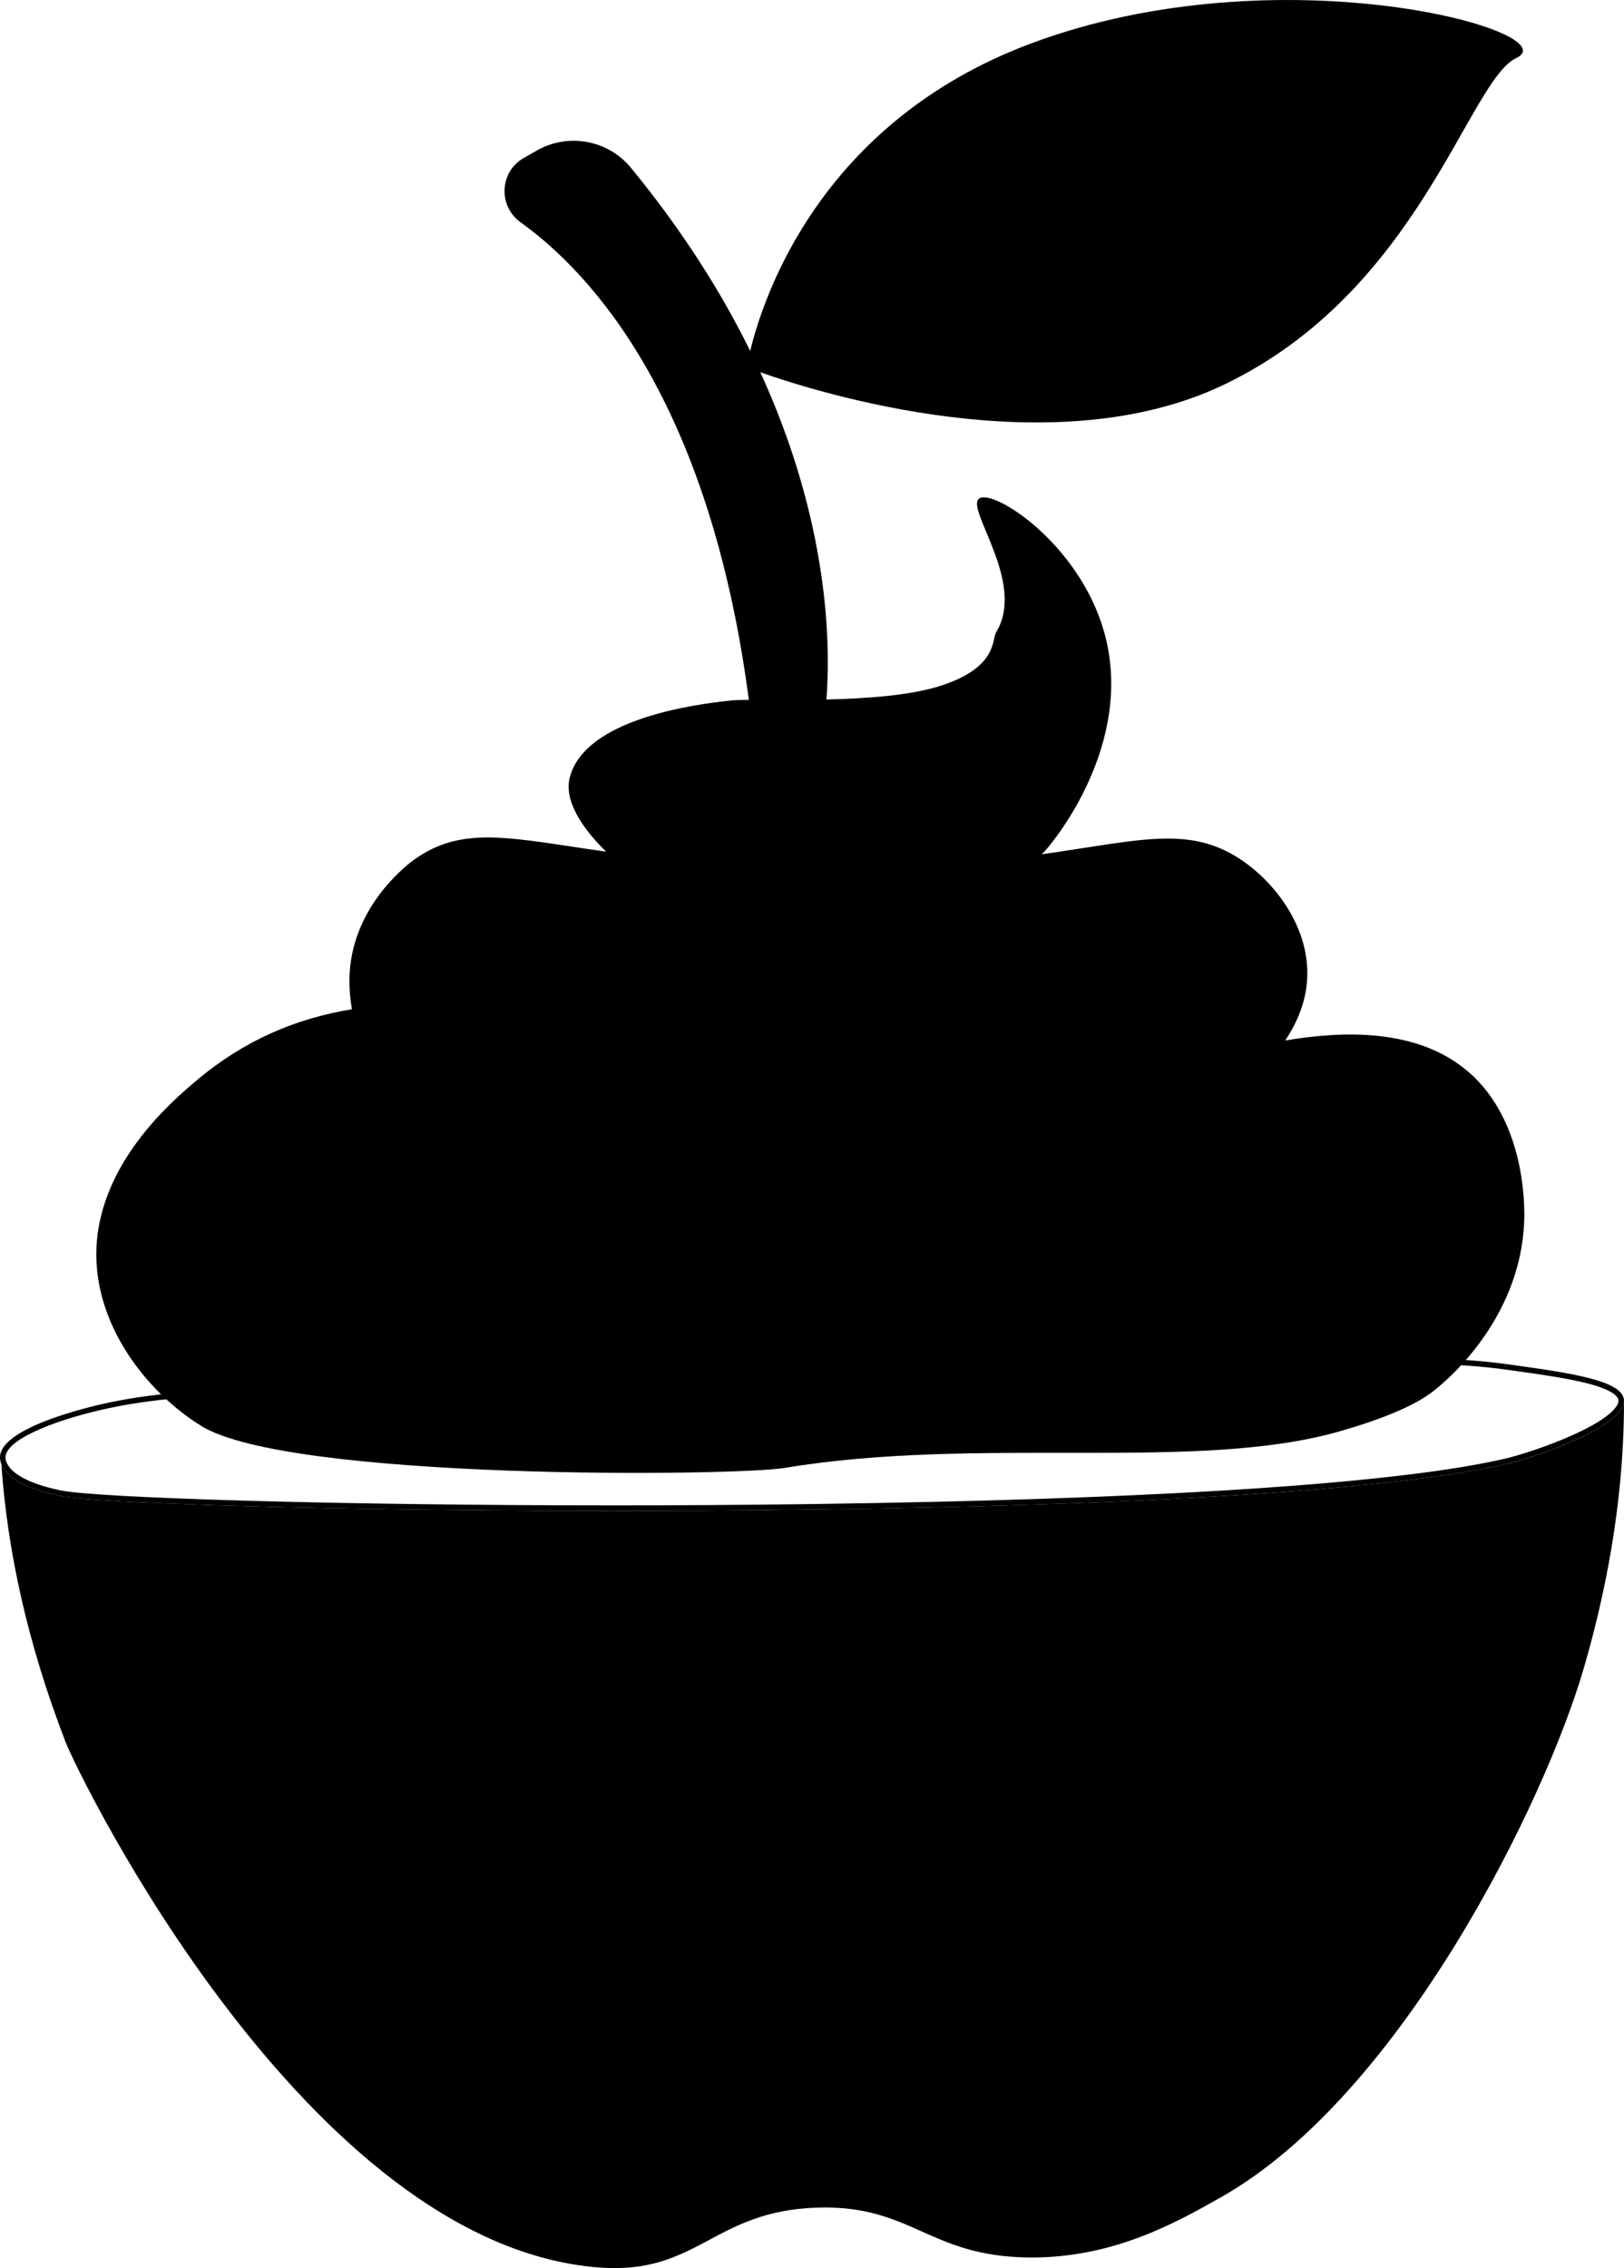
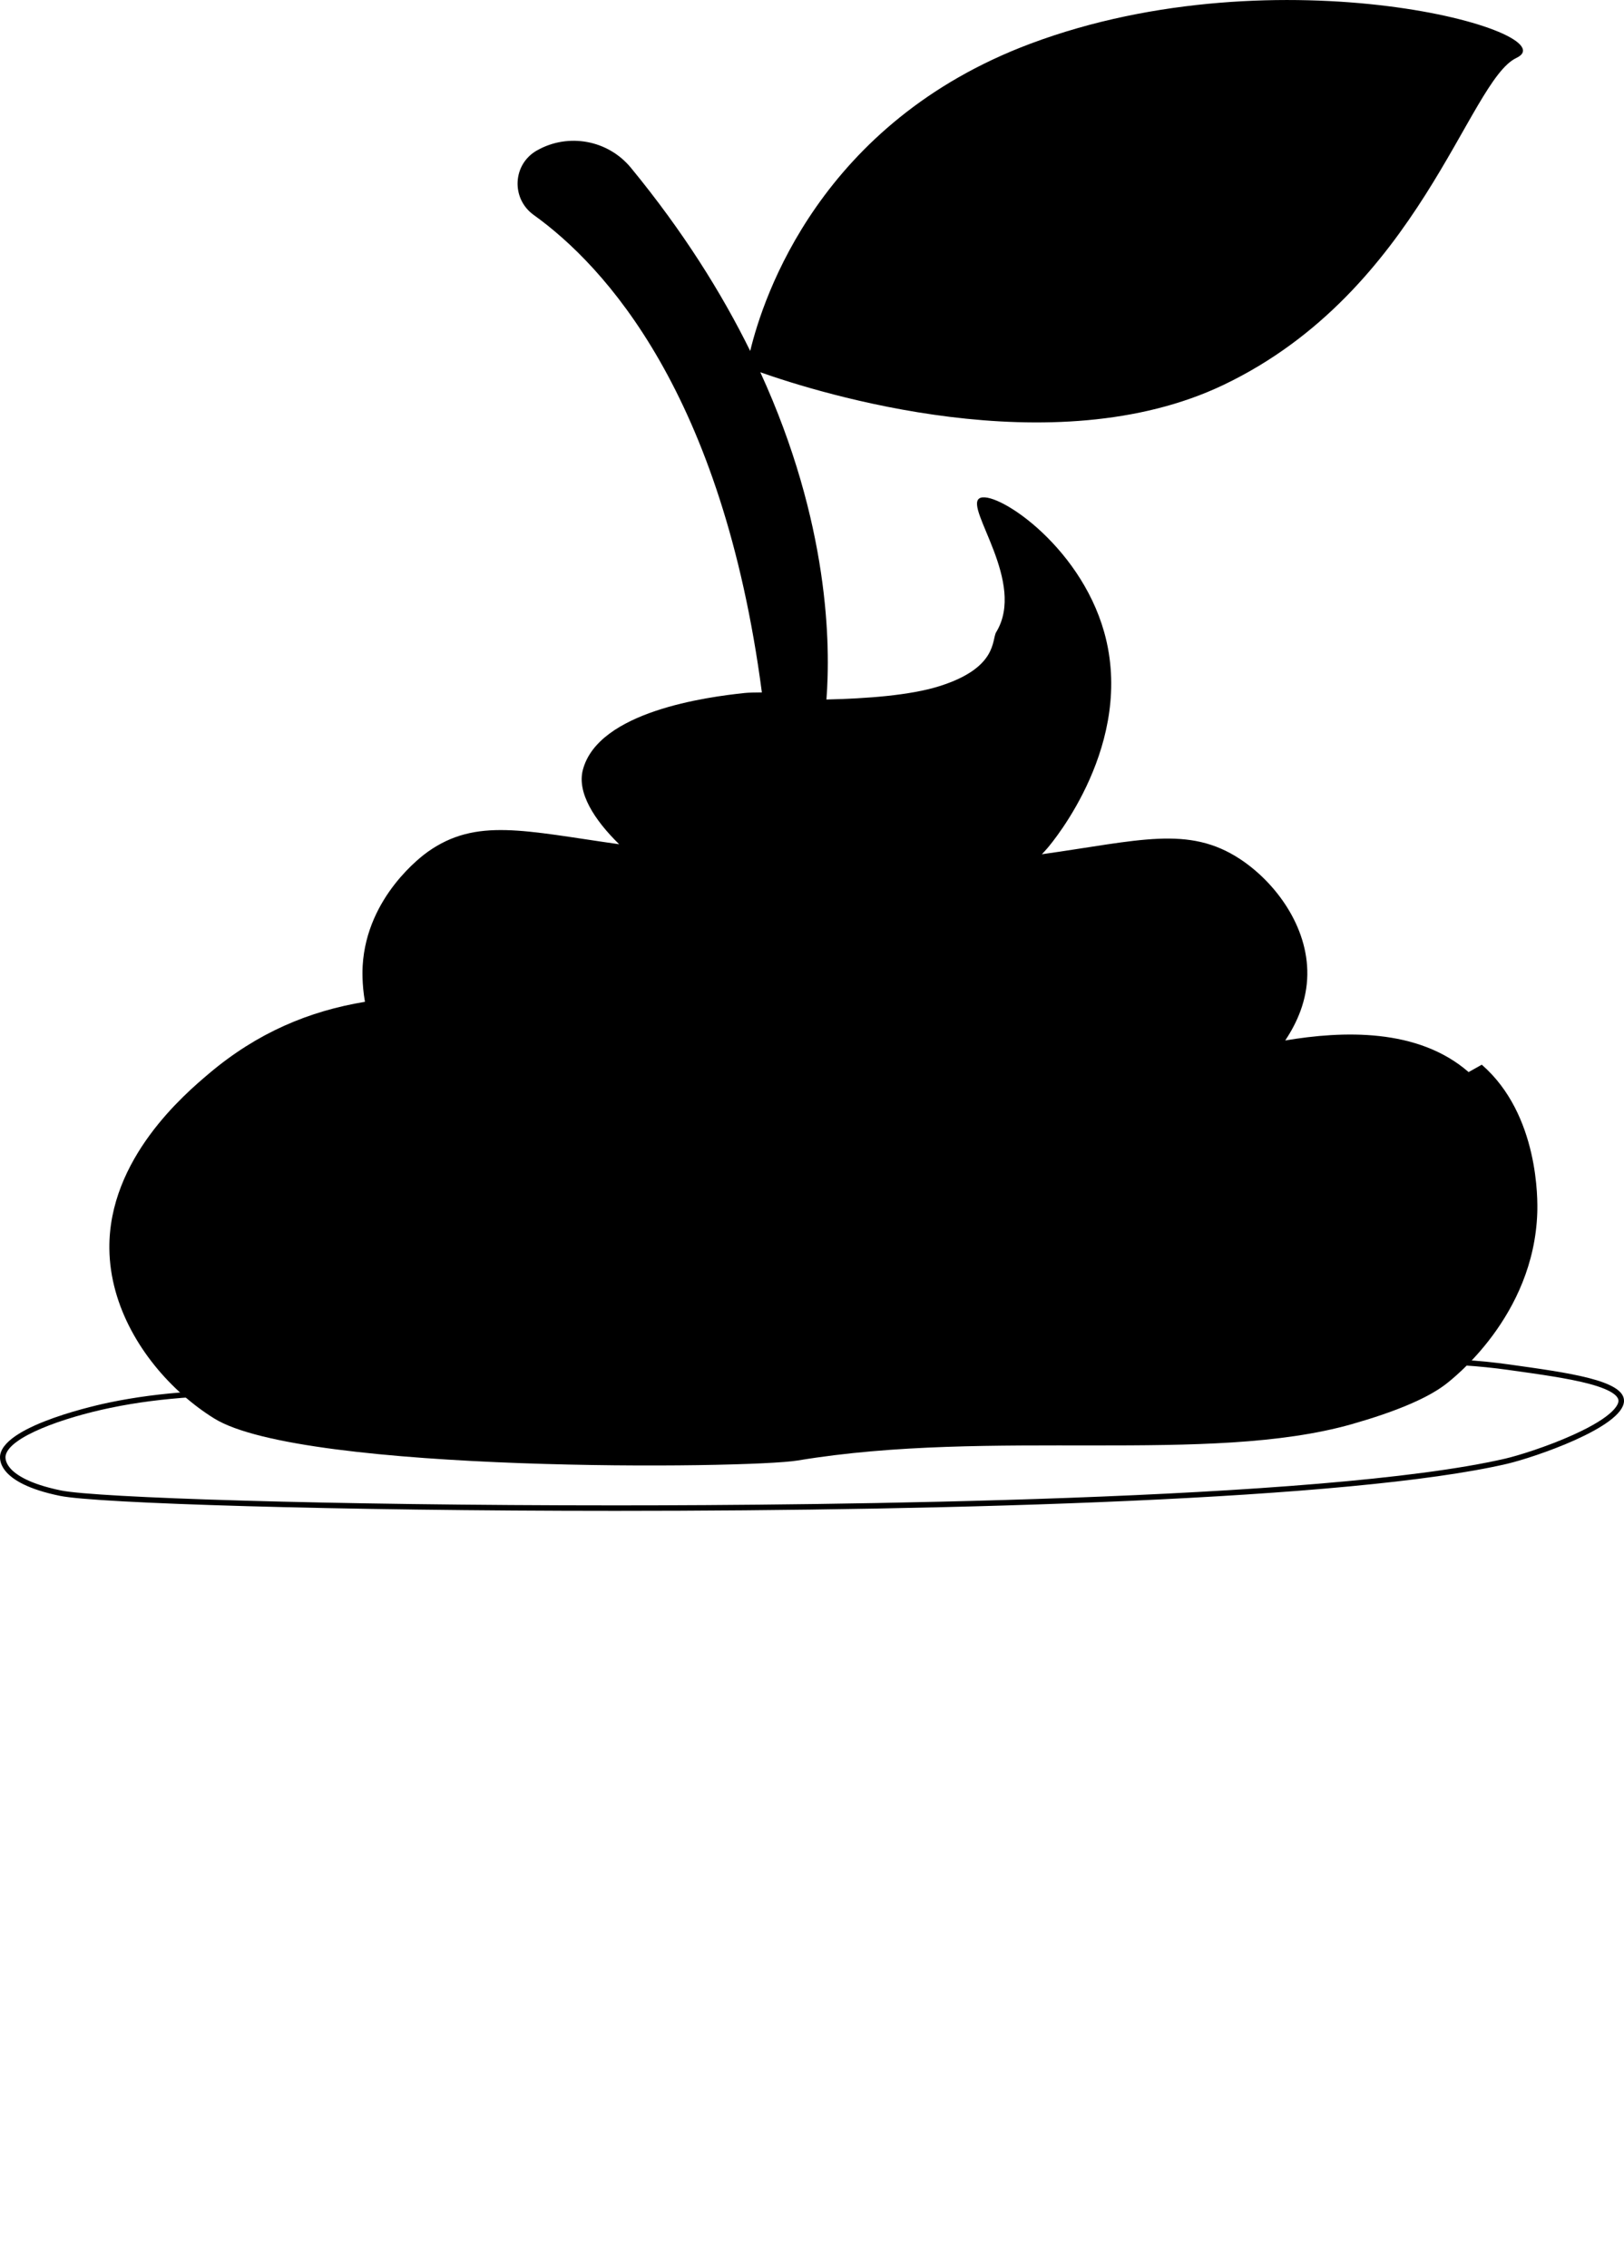
<svg xmlns="http://www.w3.org/2000/svg" id="Calque_2" data-name="Calque 2" viewBox="0 0 512 714.98">
  <defs>
    <style>
      .cls-1 {
        stroke-width: 0px;
      }
    </style>
  </defs>
  <g id="Finalisation">
    <g>
      <g>
        <path class="cls-1" d="m446.34,429.97c10.74,0,19.97.59,29.05,1.86l.7.1c9.36,1.31,18.21,2.54,24.72,4.25,8.31,2.18,9.49,4.36,9.45,5.47-.04,1.01-1.17,4.75-14.33,10.69-8.37,3.78-17.55,6.59-21.37,7.47-57.51,13.31-215.37,14.74-280.57,14.74-90.8,0-163.66-2.43-174.75-4.7-10.09-2.07-14.32-5-16.09-7.1-1.62-1.93-1.46-3.48-1.37-3.92,1.2-5.86,17.98-11.9,33.06-15.03,16.71-3.47,33.67-4.16,55.63-4.16,8.34,0,17.43.1,27.95.22,13.56.15,28.93.32,47.06.32,1.28,0,2.58,0,3.88,0,77.95-.11,140.73-2.71,179.67-4.88,16.6-.92,30.87-1.88,43.46-2.72,21.78-1.45,38.98-2.6,53.85-2.6m0-1.73c-23.4,0-51.59,2.76-97.4,5.32-85.32,4.75-161.51,4.86-179.58,4.88-1.31,0-2.6,0-3.88,0-32.12,0-55.85-.54-75.01-.54-23.05,0-39.49.78-55.98,4.2-2.85.59-32.46,6.92-34.4,16.38-.22,1.06-1.4,8.92,18.81,13.06,11.6,2.37,87.31,4.73,175.1,4.73,107.11,0,232.22-3.51,280.96-14.79,8.75-2.02,36.75-11.59,37.04-19.79.23-6.57-17.41-8.94-36.36-11.59-9.56-1.33-18.96-1.87-29.29-1.87h0Z" />
-         <path class="cls-1" d="m474.96,461.49c-88.69,20.52-430.31,15.32-456.06,10.06-13.26-2.71-17.31-7.03-18.47-9.98h0c1.86,27.02,8.16,56.3,20.23,87.55,4.11,10.64,76.04,158.68,168.21,165.68,31.16,2.37,35.95-17.93,68.93-18.88,29.69-.86,34.91,15.34,66.4,15.72,26.56.32,46.45-10.91,60.71-18.97,56.72-32.05,102.08-124.35,114.46-166.94,8.68-29.89,12.61-57.86,12.63-83.6h-.04c-1.19,8.1-28.38,17.38-36.98,19.37Z" />
      </g>
-       <path class="cls-1" d="m463.01,337.96c-16.02-13.95-39.74-13-57.82-9.97,3.83-5.72,6.85-12.69,6.97-20.7.24-15.25-10.04-29.11-21.16-36.45-16.3-10.76-31.89-5.85-62.53-1.55.58-.63,1.17-1.24,1.73-1.9,1.84-2.14,27.75-33.15,17.92-68.11-7.89-28.05-35.03-45.33-39.43-42.12-4.42,3.22,14.92,26.5,5.38,42.12-1.45,2.37.57,11.21-17.92,17.03-9.31,2.93-23.03,3.9-35.6,4.2,1.32-16.9,1-55.49-20.84-103.16,18.33,6.48,92.27,29.69,146.06,3.97,61.84-29.57,77.07-95.89,92.31-103.06,17.05-8.02-74.38-34.05-153.24-4.48-66.19,24.82-84.23,79.82-88.32,96.86-8.99-18.26-21.16-37.72-37.58-57.71-7.23-8.81-19.77-11.12-29.68-5.49l-4.11,2.34c-7.68,4.36-8.17,15.17-1,20.32,22.38,16.06,59.53,56.31,71.94,150.52-2.38.01-4.23.06-5.35.17-11.91,1.24-46.2,5.79-51.08,24.2-1.91,7.19,3.56,15.78,11.44,23.49-29.97-4.24-45.06-8.43-60.33,2.37-1.69,1.2-19.25,14.04-20.54,35.91-.07,1.15-.27,5.73.72,11.39-17.54,2.89-33.89,9.69-49.17,22.61-7.57,6.4-31.73,26.85-31.41,55.24.21,18.23,10.45,34.86,23.21,46.14,3.16,2.79,6.47,5.26,9.82,7.34,27.83,17.3,168.25,15.88,184,13.26,61.24-10.19,129.68,1.36,174.74-11.47,13.02-3.71,23.27-7.87,29.24-12.34,2.47-1.85,28.13-21.71,29.17-54.36.12-3.67.61-30.84-17.5-46.6Z" />
+       <path class="cls-1" d="m463.01,337.96c-16.02-13.95-39.74-13-57.82-9.97,3.83-5.72,6.85-12.69,6.97-20.7.24-15.25-10.04-29.11-21.16-36.45-16.3-10.76-31.89-5.85-62.53-1.55.58-.63,1.17-1.24,1.73-1.9,1.84-2.14,27.75-33.15,17.92-68.11-7.89-28.05-35.03-45.33-39.43-42.12-4.42,3.22,14.92,26.5,5.38,42.12-1.45,2.37.57,11.21-17.92,17.03-9.31,2.93-23.03,3.9-35.6,4.2,1.32-16.9,1-55.49-20.84-103.16,18.33,6.48,92.27,29.69,146.06,3.97,61.84-29.57,77.07-95.89,92.31-103.06,17.05-8.02-74.38-34.05-153.24-4.48-66.19,24.82-84.23,79.82-88.32,96.86-8.99-18.26-21.16-37.72-37.58-57.71-7.23-8.81-19.77-11.12-29.68-5.49c-7.68,4.36-8.17,15.17-1,20.32,22.38,16.06,59.53,56.31,71.94,150.52-2.38.01-4.23.06-5.35.17-11.91,1.24-46.2,5.79-51.08,24.2-1.91,7.19,3.56,15.78,11.44,23.49-29.97-4.24-45.06-8.43-60.33,2.37-1.69,1.2-19.25,14.04-20.54,35.91-.07,1.15-.27,5.73.72,11.39-17.54,2.89-33.89,9.69-49.17,22.61-7.57,6.4-31.73,26.85-31.41,55.24.21,18.23,10.45,34.86,23.21,46.14,3.16,2.79,6.47,5.26,9.82,7.34,27.83,17.3,168.25,15.88,184,13.26,61.24-10.19,129.68,1.36,174.74-11.47,13.02-3.71,23.27-7.87,29.24-12.34,2.47-1.85,28.13-21.71,29.17-54.36.12-3.67.61-30.84-17.5-46.6Z" />
    </g>
  </g>
</svg>